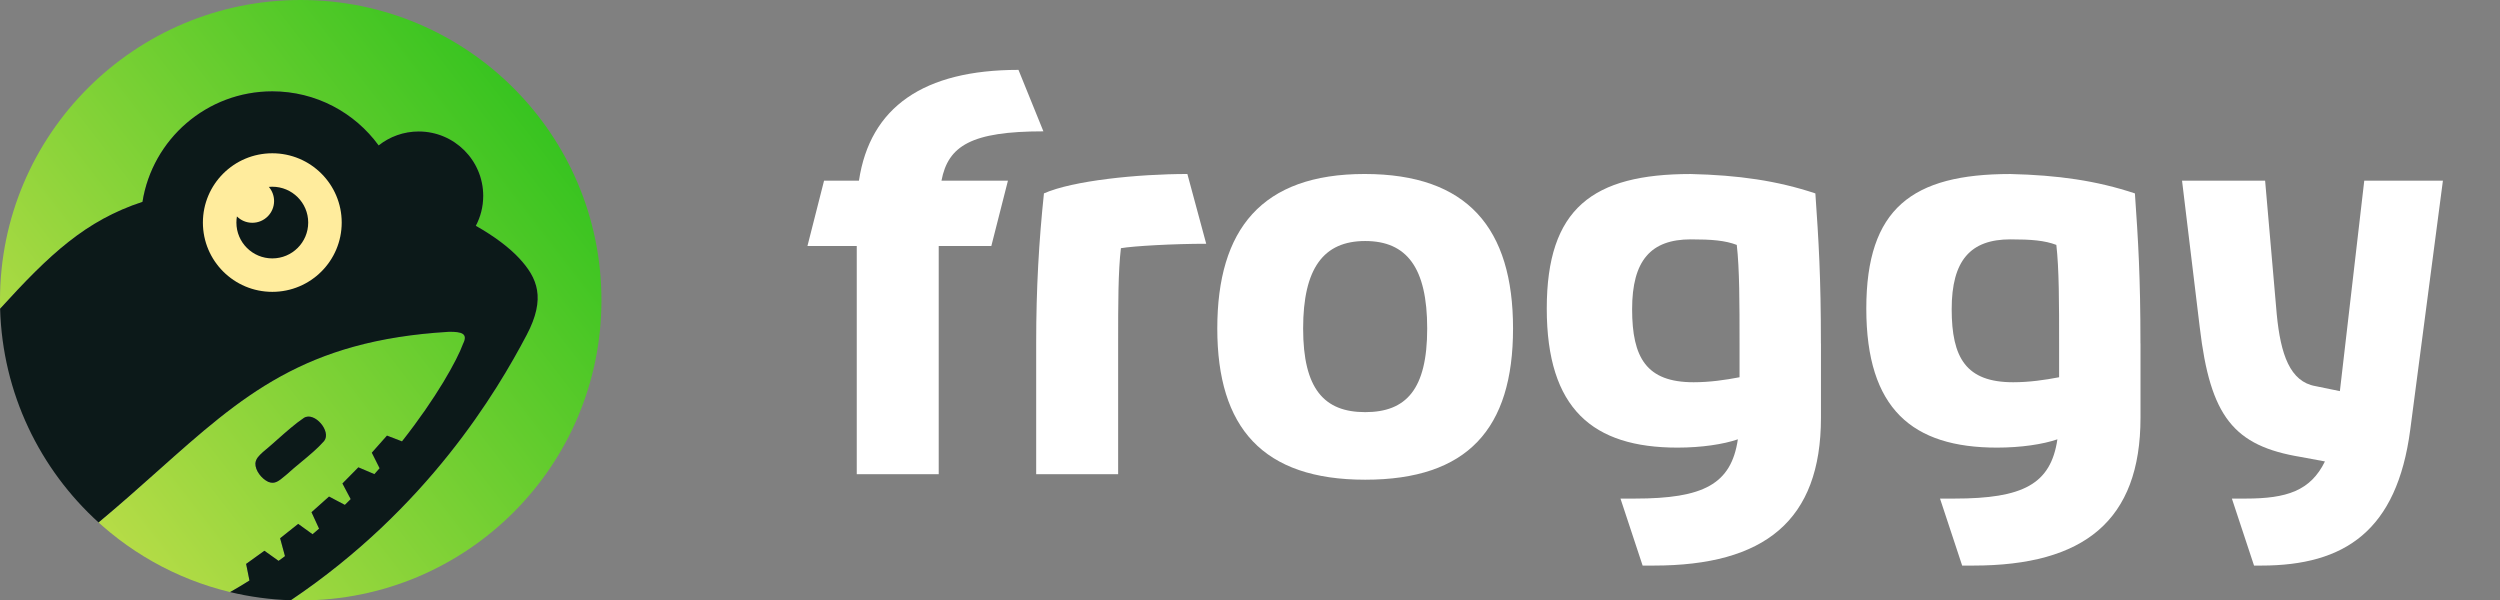
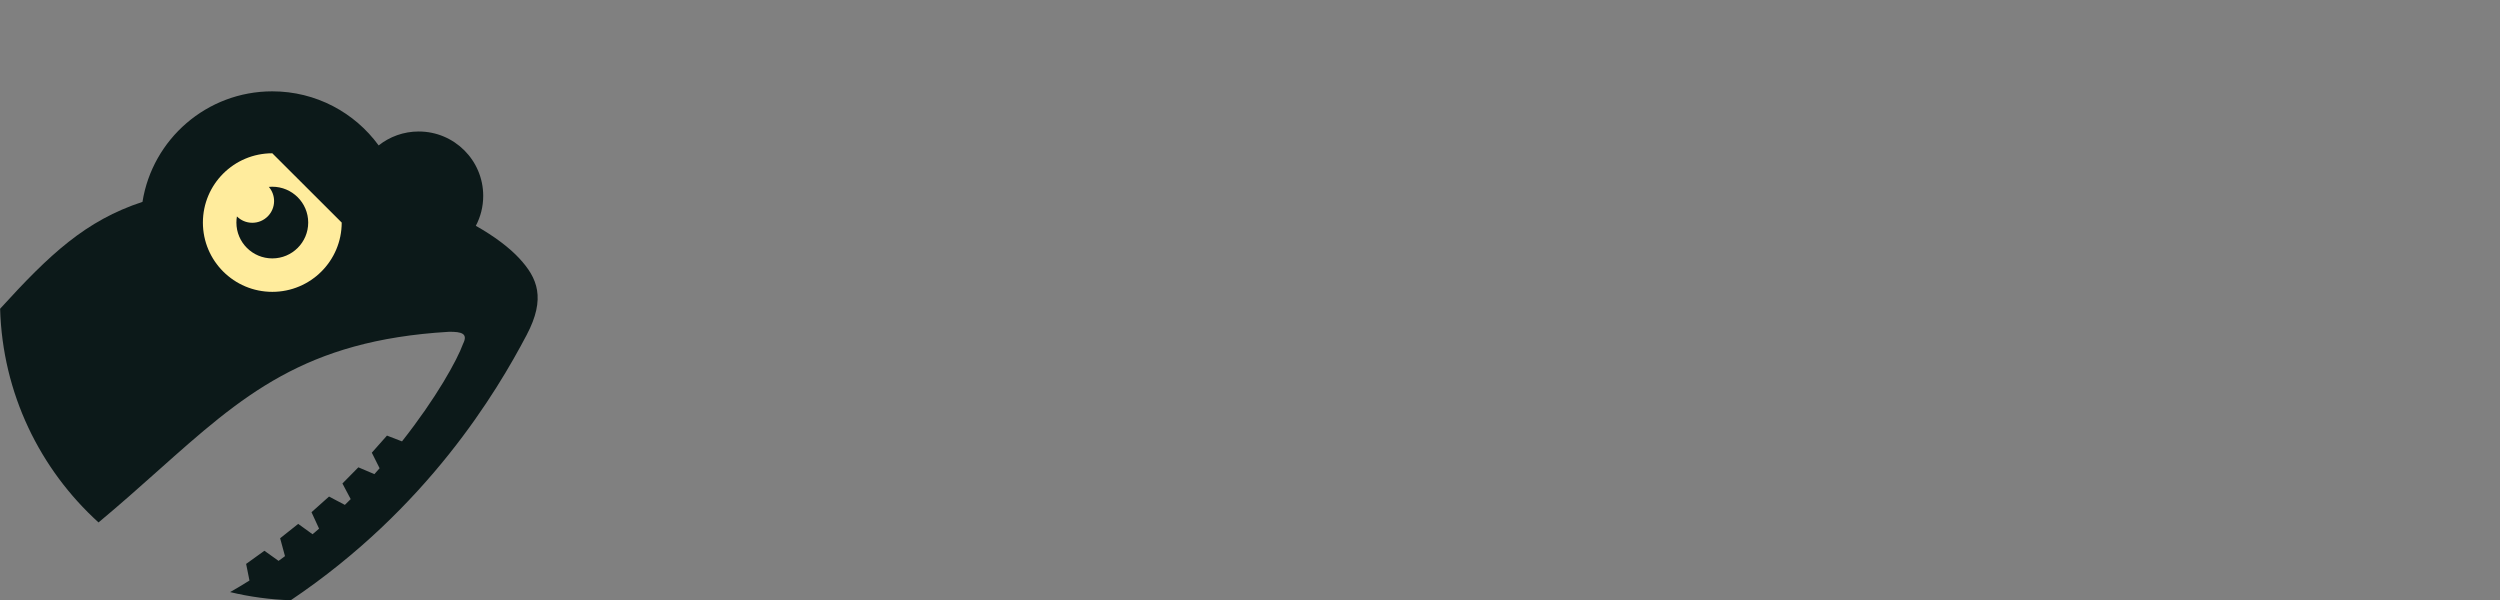
<svg xmlns="http://www.w3.org/2000/svg" width="966" height="232" viewBox="0 0 966 232" fill="none">
  <rect x="0" y="0" width="966" height="232" fill="#808080" stroke="none" />
  <g clip-path="url(#clip0_64_93)">
    <g class="logo-letters">
      <path d="M318.42 69.8H331.9C336.18 41.34 356.94 27 393.54 27L403.17 50.75C375.35 50.75 366.36 56.31 363.79 69.8H389.47L383.05 95.05H362.72V183.22H331.05V95.05H312L318.42 69.8Z" fill="white" />
      <path d="M458.8 67.23L466.08 94.19C453.45 94.19 438.05 95.05 433.12 95.9C432.05 105.1 432.05 117.3 432.05 132.71V183.22H400.38V132.5C400.38 111.31 401.45 93.12 403.38 74.72C414.51 69.8 439.55 67.23 458.81 67.23H458.8Z" fill="white" />
      <path d="M470.36 126.94C470.36 88.63 487.48 67.23 527.29 67.23C567.1 67.23 584.64 88.2 584.64 126.94C584.64 165.68 567.09 185.36 527.5 185.36C487.91 185.36 470.36 165.24 470.36 126.94ZM503.53 126.94C503.53 150.27 511.66 159.25 527.5 159.25C543.34 159.25 551.47 150.48 551.47 126.94C551.47 103.4 543.55 93.13 527.5 93.13C511.45 93.13 503.53 103.62 503.53 126.94Z" fill="white" />
      <path d="M703.62 132.72V161.4C703.62 201.21 681.79 218.54 638.99 218.54H634.71L626.15 192.65H631.71C658.25 192.65 668.95 187.09 671.51 169.75C665.95 171.68 657.39 172.96 648.18 172.96C615.44 172.96 597.67 157.98 597.67 119.24C597.67 80.5 615.43 67.24 653.31 67.24C671.71 67.67 686.69 69.81 701.46 74.73C702.74 93.13 703.6 107.04 703.6 132.73L703.62 132.72ZM671.09 94.63C666.6 92.92 661.46 92.49 653.33 92.49C637.92 92.49 630.65 100.62 630.65 119.45C630.65 138.28 636.21 147.7 654.4 147.7C660.61 147.7 666.6 146.84 672.16 145.77V132.72C672.16 117.31 672.16 103.83 671.09 94.63Z" fill="white" />
      <path d="M827.09 132.72V161.4C827.09 201.21 805.26 218.54 762.46 218.54H758.18L749.62 192.65H755.18C781.72 192.65 792.42 187.09 794.98 169.75C789.42 171.68 780.86 172.96 771.65 172.96C738.91 172.96 721.14 157.98 721.14 119.24C721.14 80.5 738.9 67.24 776.78 67.24C795.18 67.67 810.16 69.81 824.93 74.73C826.21 93.13 827.07 107.04 827.07 132.73L827.09 132.72ZM794.57 94.63C790.08 92.92 784.94 92.49 776.81 92.49C761.4 92.49 754.13 100.62 754.13 119.45C754.13 138.28 759.69 147.7 777.88 147.7C784.09 147.7 790.08 146.84 795.64 145.77V132.72C795.64 117.31 795.64 103.83 794.57 94.63Z" fill="white" />
      <path d="M898.35 178.3L889.15 176.59C863.04 172.31 854.05 160.97 849.99 126.51L843.14 69.8H875.24L879.73 121.38C881.23 137 884.87 147.49 894.71 149.2L904.13 151.13L913.55 69.81H943.94L931.31 166.11C926.17 205.06 906.06 218.54 873.74 218.54H870.96L862.4 192.65H867.75C883.59 192.65 892.79 189.65 898.35 178.31V178.3Z" fill="white" />
    </g>
  </g>
-   <path d="M116.199 0C180.374 0 232.398 51.935 232.398 116C232.398 180.065 180.374 232 116.199 232C114.194 232 112.2 231.949 110.22 231.849C110.926 231.885 111.635 231.914 112.345 231.937C165.163 196.457 191.974 151.343 203.522 129.391C210.973 115.232 207.665 107.428 200.71 99.89C196.888 95.752 191.118 91.352 183.86 87.257C185.683 83.801 186.714 79.864 186.714 75.686C186.714 61.947 175.557 50.808 161.794 50.808C155.943 50.808 150.563 52.821 146.312 56.191C137.077 43.526 122.11 35.293 105.217 35.293C79.891 35.293 58.893 53.798 55.053 78.004C33.058 85.231 19.163 98.291 0.046 119.299C0.015 118.203 0 117.103 0 116C0 51.935 52.024 0 116.199 0Z" fill="url(#paint0_linear_64_93)" />
-   <path fill-rule="evenodd" clip-rule="evenodd" d="M34.034 198.024C48.903 212.868 67.784 223.708 88.913 228.784C91.456 227.341 93.95 225.849 96.393 224.314L96.392 224.312L95.103 217.893L102.166 212.816L107.631 216.714L107.635 216.721C108.471 216.117 109.298 215.509 110.12 214.896L108.245 207.983L115.219 202.429L120.75 206.42L120.761 206.437C121.612 205.717 122.456 204.994 123.29 204.268L123.281 204.254L120.365 197.919L127.134 191.869L133.245 195.083L133.25 195.089C134.014 194.346 134.767 193.602 135.511 192.857L135.5 192.842L132.313 186.815L138.471 180.573L144.666 183.205C145.348 182.447 146.02 181.69 146.683 180.936L146.678 180.929L143.669 174.921L149.528 168.315L155.326 170.547L155.332 170.553C168.625 153.706 176.656 139.128 178.944 132.811C180.884 128.928 178.498 128.156 173.53 128.207V128.212H173.389C117.54 131.53 93.632 152.838 61.072 181.856C53.96 188.195 46.434 194.901 38.073 201.869C36.696 200.619 35.349 199.338 34.034 198.024ZM103.765 186.226C106.207 187.156 107.702 185.9 110.207 183.795C110.329 183.693 110.454 183.588 110.581 183.482C110.694 183.387 110.809 183.291 110.926 183.194C112.521 181.72 114.337 180.218 116.193 178.682C119.389 176.038 122.707 173.292 125.236 170.416C128.175 166.691 121.486 158.905 117.436 161.47C114.162 163.662 110.536 166.875 107.098 169.922C105.188 171.616 103.335 173.258 101.632 174.645C101.55 174.721 101.468 174.797 101.385 174.874C100.154 176.01 98.825 177.238 98.689 179.048C98.581 181.781 101.055 184.962 103.61 186.16L103.765 186.226Z" fill="url(#paint1_linear_64_93)" />
  <path d="M112.345 231.937C165.163 196.457 191.974 151.343 203.522 129.391C210.973 115.232 207.665 107.428 200.71 99.89C196.888 95.752 191.118 91.352 183.86 87.257C185.683 83.801 186.714 79.864 186.714 75.686C186.714 61.947 175.557 50.808 161.794 50.808C155.943 50.808 150.563 52.821 146.312 56.191C137.077 43.526 122.11 35.293 105.217 35.293C79.891 35.293 58.893 53.798 55.053 78.004C33.058 85.231 19.163 98.291 0.046 119.299C0.961 152.011 15.442 181.337 38.073 201.869C46.434 194.901 53.96 188.195 61.072 181.856C93.632 152.838 117.54 131.53 173.389 128.212H173.53V128.207C178.498 128.156 180.884 128.928 178.944 132.811C176.656 139.128 168.625 153.706 155.332 170.553L155.326 170.547L149.528 168.315L143.669 174.921L146.678 180.929L146.683 180.936C146.02 181.69 145.348 182.447 144.666 183.205L138.471 180.573L132.313 186.815L135.5 192.842L135.511 192.857C134.767 193.602 134.014 194.346 133.25 195.089L133.245 195.083L127.134 191.869L120.365 197.919L123.281 204.254L123.29 204.268C122.456 204.994 121.612 205.717 120.761 206.437L120.75 206.42L115.219 202.429L108.245 207.983L110.12 214.896C109.298 215.509 108.471 216.117 107.635 216.721L107.631 216.714L102.166 212.816L95.103 217.893L96.392 224.312L96.393 224.314C93.95 225.849 91.456 227.341 88.913 228.784C96.464 230.598 104.302 231.676 112.345 231.937Z" fill="#0C1919" />
-   <path d="M110.207 183.795C107.702 185.9 106.207 187.156 103.765 186.226L103.61 186.16C101.055 184.962 98.581 181.781 98.689 179.048C98.825 177.238 100.154 176.01 101.385 174.874C101.468 174.797 101.55 174.721 101.632 174.645C103.335 173.258 105.188 171.616 107.098 169.922C110.536 166.875 114.162 163.662 117.436 161.47C121.486 158.905 128.175 166.691 125.236 170.416C122.707 173.292 119.389 176.038 116.193 178.682C114.337 180.218 112.521 181.72 110.926 183.194C110.677 183.401 110.437 183.602 110.207 183.795Z" fill="#0C1919" />
-   <path fill-rule="evenodd" clip-rule="evenodd" d="M132.036 85.998C132.036 100.785 120.029 112.771 105.217 112.771C90.406 112.771 78.399 100.785 78.399 85.998C78.399 71.212 90.406 59.226 105.217 59.226C120.029 59.226 132.036 71.212 132.036 85.998ZM97.493 86.083C102.14 86.083 105.906 82.322 105.906 77.684C105.906 75.594 105.142 73.682 103.877 72.213C104.318 72.17 104.766 72.149 105.217 72.149C112.879 72.149 119.091 78.35 119.091 85.998C119.091 93.647 112.879 99.848 105.217 99.848C97.555 99.848 91.344 93.647 91.344 85.998C91.344 85.189 91.414 84.396 91.547 83.625C93.069 85.144 95.171 86.083 97.493 86.083Z" fill="#FFEC9D" />
+   <path fill-rule="evenodd" clip-rule="evenodd" d="M132.036 85.998C132.036 100.785 120.029 112.771 105.217 112.771C90.406 112.771 78.399 100.785 78.399 85.998C78.399 71.212 90.406 59.226 105.217 59.226ZM97.493 86.083C102.14 86.083 105.906 82.322 105.906 77.684C105.906 75.594 105.142 73.682 103.877 72.213C104.318 72.17 104.766 72.149 105.217 72.149C112.879 72.149 119.091 78.35 119.091 85.998C119.091 93.647 112.879 99.848 105.217 99.848C97.555 99.848 91.344 93.647 91.344 85.998C91.344 85.189 91.414 84.396 91.547 83.625C93.069 85.144 95.171 86.083 97.493 86.083Z" fill="#FFEC9D" />
  <defs>
    <linearGradient id="paint0_linear_64_93" x1="25.375" y1="185.814" x2="236.291" y2="23.139" gradientUnits="userSpaceOnUse">
      <stop stop-color="#B6DC47" />
      <stop offset="1" stop-color="#24C01A" />
    </linearGradient>
    <linearGradient id="paint1_linear_64_93" x1="25.375" y1="185.814" x2="236.291" y2="23.138" gradientUnits="userSpaceOnUse">
      <stop stop-color="#B6DC47" />
      <stop offset="1" stop-color="#24C01A" />
    </linearGradient>
    <clipPath id="clip0_64_93">
-       <rect width="631.94" height="191.53" fill="white" transform="translate(312 27)" />
-     </clipPath>
+       </clipPath>
  </defs>
</svg>